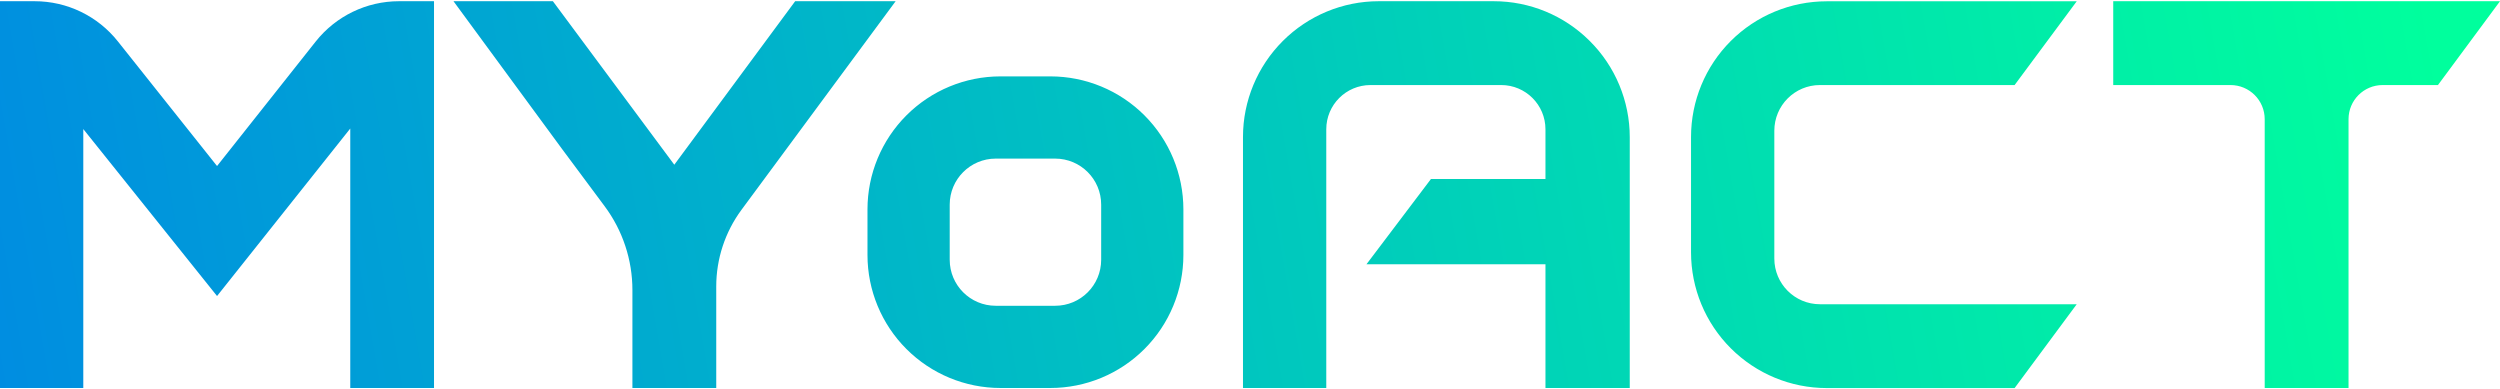
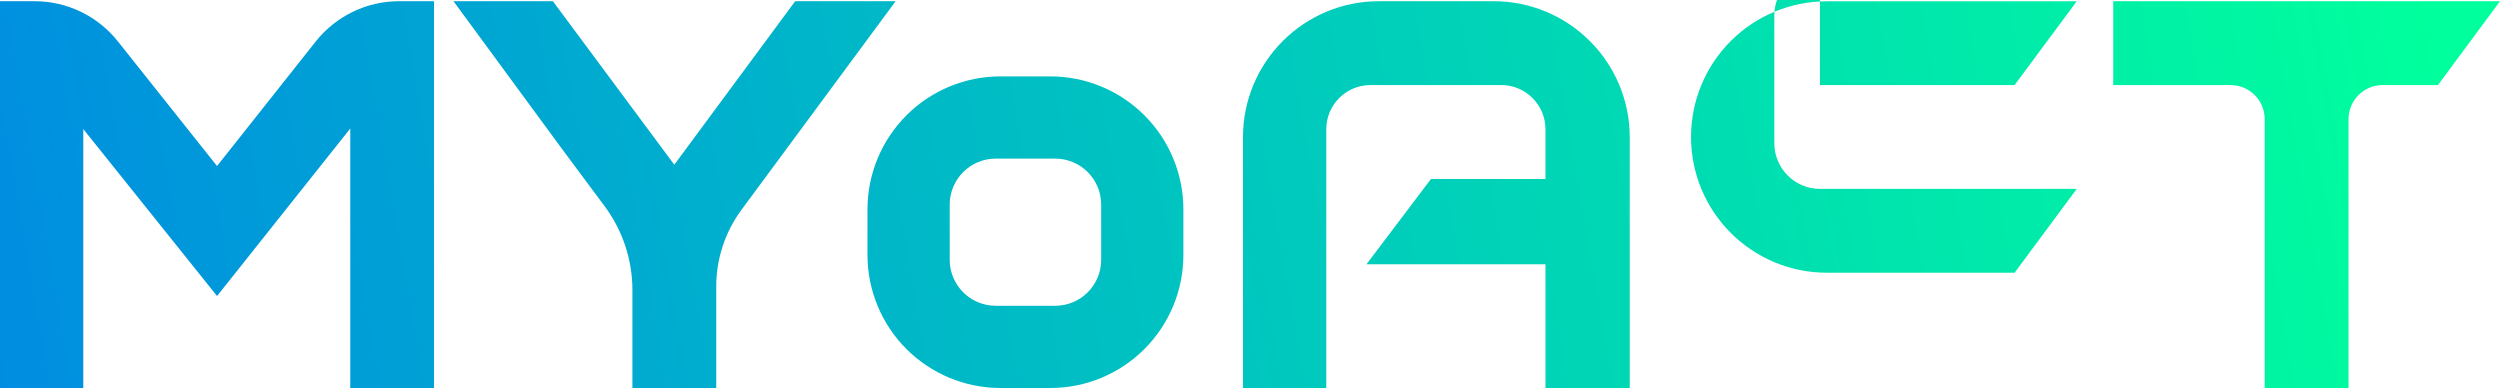
<svg xmlns="http://www.w3.org/2000/svg" width="1400" height="218" viewBox="0 0 1400 218">
  <defs>
    <linearGradient id="g" x1="1358.596" y1="-12.68" x2="-599.771" y2="327.191" gradientUnits="userSpaceOnUse">
      <stop offset="0" stop-color="#00ff9d" />
      <stop offset=".059" stop-color="#00f5a3" />
      <stop offset="1" stop-color="#005bff" />
    </linearGradient>
  </defs>
-   <path d="M445.293.683l-67.687,91.567L309.617.683h-55.661l60.772,82.722,23.836,32.037c10.136,13.571,15.591,30.066,15.591,46.986v54.847h46.943v-56.865c0-15.419,4.939-30.45,14.13-42.908L501.555.683h-56.263ZM176.777,23.274l-55.232,69.706L66.013,23.188C54.717,8.972,37.581.683,19.413.683H0v216.59h46.643V72.278l74.902,93.499,74.602-93.8v145.295h46.9V.683h-19.627c-18.167,0-35.347,8.332-46.642,22.591ZM1019.174,47.624h109.004L1162.966.725h-139.97c-20.186,0-39.512,7.99-53.771,22.248-14.259,14.26-22.248,33.585-22.248,53.728v64.596c0,20.143,7.988,39.471,22.248,53.728,14.259,14.261,33.586,22.293,53.771,22.293h105.182l34.788-46.944h-143.792c-14.131,0-25.555-11.469-25.555-25.599v-71.553c0-14.129,11.424-25.598,25.555-25.598ZM1183.41.683v46.944h65.669c10.566,0,19.155,8.546,19.155,19.113v150.536h46.943V66.74c0-10.567,8.546-19.113,19.112-19.113h30.966L1400,.683h-216.59ZM588.226,42.774h-27.96c-19.756,0-38.697,7.859-52.655,21.818-13.958,13.959-21.818,32.899-21.818,52.656v25.554c0,19.757,7.86,38.697,21.818,52.656,13.958,13.958,32.899,21.818,52.655,21.818h27.96c19.757,0,38.696-7.86,52.655-21.818,13.958-13.959,21.818-32.899,21.818-52.656v-25.554c0-19.757-7.859-38.697-21.818-52.656-13.959-13.959-32.899-21.818-52.655-21.818ZM616.658,145.465c0,14.26-11.51,25.767-25.769,25.767h-33.286c-14.216,0-25.769-11.508-25.769-25.767v-30.881c0-14.216,11.553-25.767,25.769-25.767h33.286c14.259,0,25.769,11.551,25.769,25.767v30.881ZM890.113,22.802c-14.259-14.174-33.5-22.12-53.6-22.12h-64.423c-20.143,0-39.47,8.032-53.728,22.291-14.26,14.26-22.291,33.588-22.291,53.73v140.571h46.642V72.407c0-13.699,11.08-24.78,24.781-24.78h73.185c13.658,0,24.782,11.081,24.782,24.78v27.832h-64.122l-36.12,47.759h100.243v69.278h47.201V76.831c0-20.229-8.075-39.643-22.42-53.9l-.129-.129Z" fill="url(#g)" />
+   <path d="M445.293.683l-67.687,91.567L309.617.683h-55.661l60.772,82.722,23.836,32.037c10.136,13.571,15.591,30.066,15.591,46.986v54.847h46.943v-56.865c0-15.419,4.939-30.45,14.13-42.908L501.555.683h-56.263ZM176.777,23.274l-55.232,69.706L66.013,23.188C54.717,8.972,37.581.683,19.413.683H0v216.59h46.643V72.278l74.902,93.499,74.602-93.8v145.295h46.9V.683h-19.627c-18.167,0-35.347,8.332-46.642,22.591ZM1019.174,47.624h109.004L1162.966.725h-139.97c-20.186,0-39.512,7.99-53.771,22.248-14.259,14.26-22.248,33.585-22.248,53.728c0,20.143,7.988,39.471,22.248,53.728,14.259,14.261,33.586,22.293,53.771,22.293h105.182l34.788-46.944h-143.792c-14.131,0-25.555-11.469-25.555-25.599v-71.553c0-14.129,11.424-25.598,25.555-25.598ZM1183.41.683v46.944h65.669c10.566,0,19.155,8.546,19.155,19.113v150.536h46.943V66.74c0-10.567,8.546-19.113,19.112-19.113h30.966L1400,.683h-216.59ZM588.226,42.774h-27.96c-19.756,0-38.697,7.859-52.655,21.818-13.958,13.959-21.818,32.899-21.818,52.656v25.554c0,19.757,7.86,38.697,21.818,52.656,13.958,13.958,32.899,21.818,52.655,21.818h27.96c19.757,0,38.696-7.86,52.655-21.818,13.958-13.959,21.818-32.899,21.818-52.656v-25.554c0-19.757-7.859-38.697-21.818-52.656-13.959-13.959-32.899-21.818-52.655-21.818ZM616.658,145.465c0,14.26-11.51,25.767-25.769,25.767h-33.286c-14.216,0-25.769-11.508-25.769-25.767v-30.881c0-14.216,11.553-25.767,25.769-25.767h33.286c14.259,0,25.769,11.551,25.769,25.767v30.881ZM890.113,22.802c-14.259-14.174-33.5-22.12-53.6-22.12h-64.423c-20.143,0-39.47,8.032-53.728,22.291-14.26,14.26-22.291,33.588-22.291,53.73v140.571h46.642V72.407c0-13.699,11.08-24.78,24.781-24.78h73.185c13.658,0,24.782,11.081,24.782,24.78v27.832h-64.122l-36.12,47.759h100.243v69.278h47.201V76.831c0-20.229-8.075-39.643-22.42-53.9l-.129-.129Z" fill="url(#g)" />
</svg>